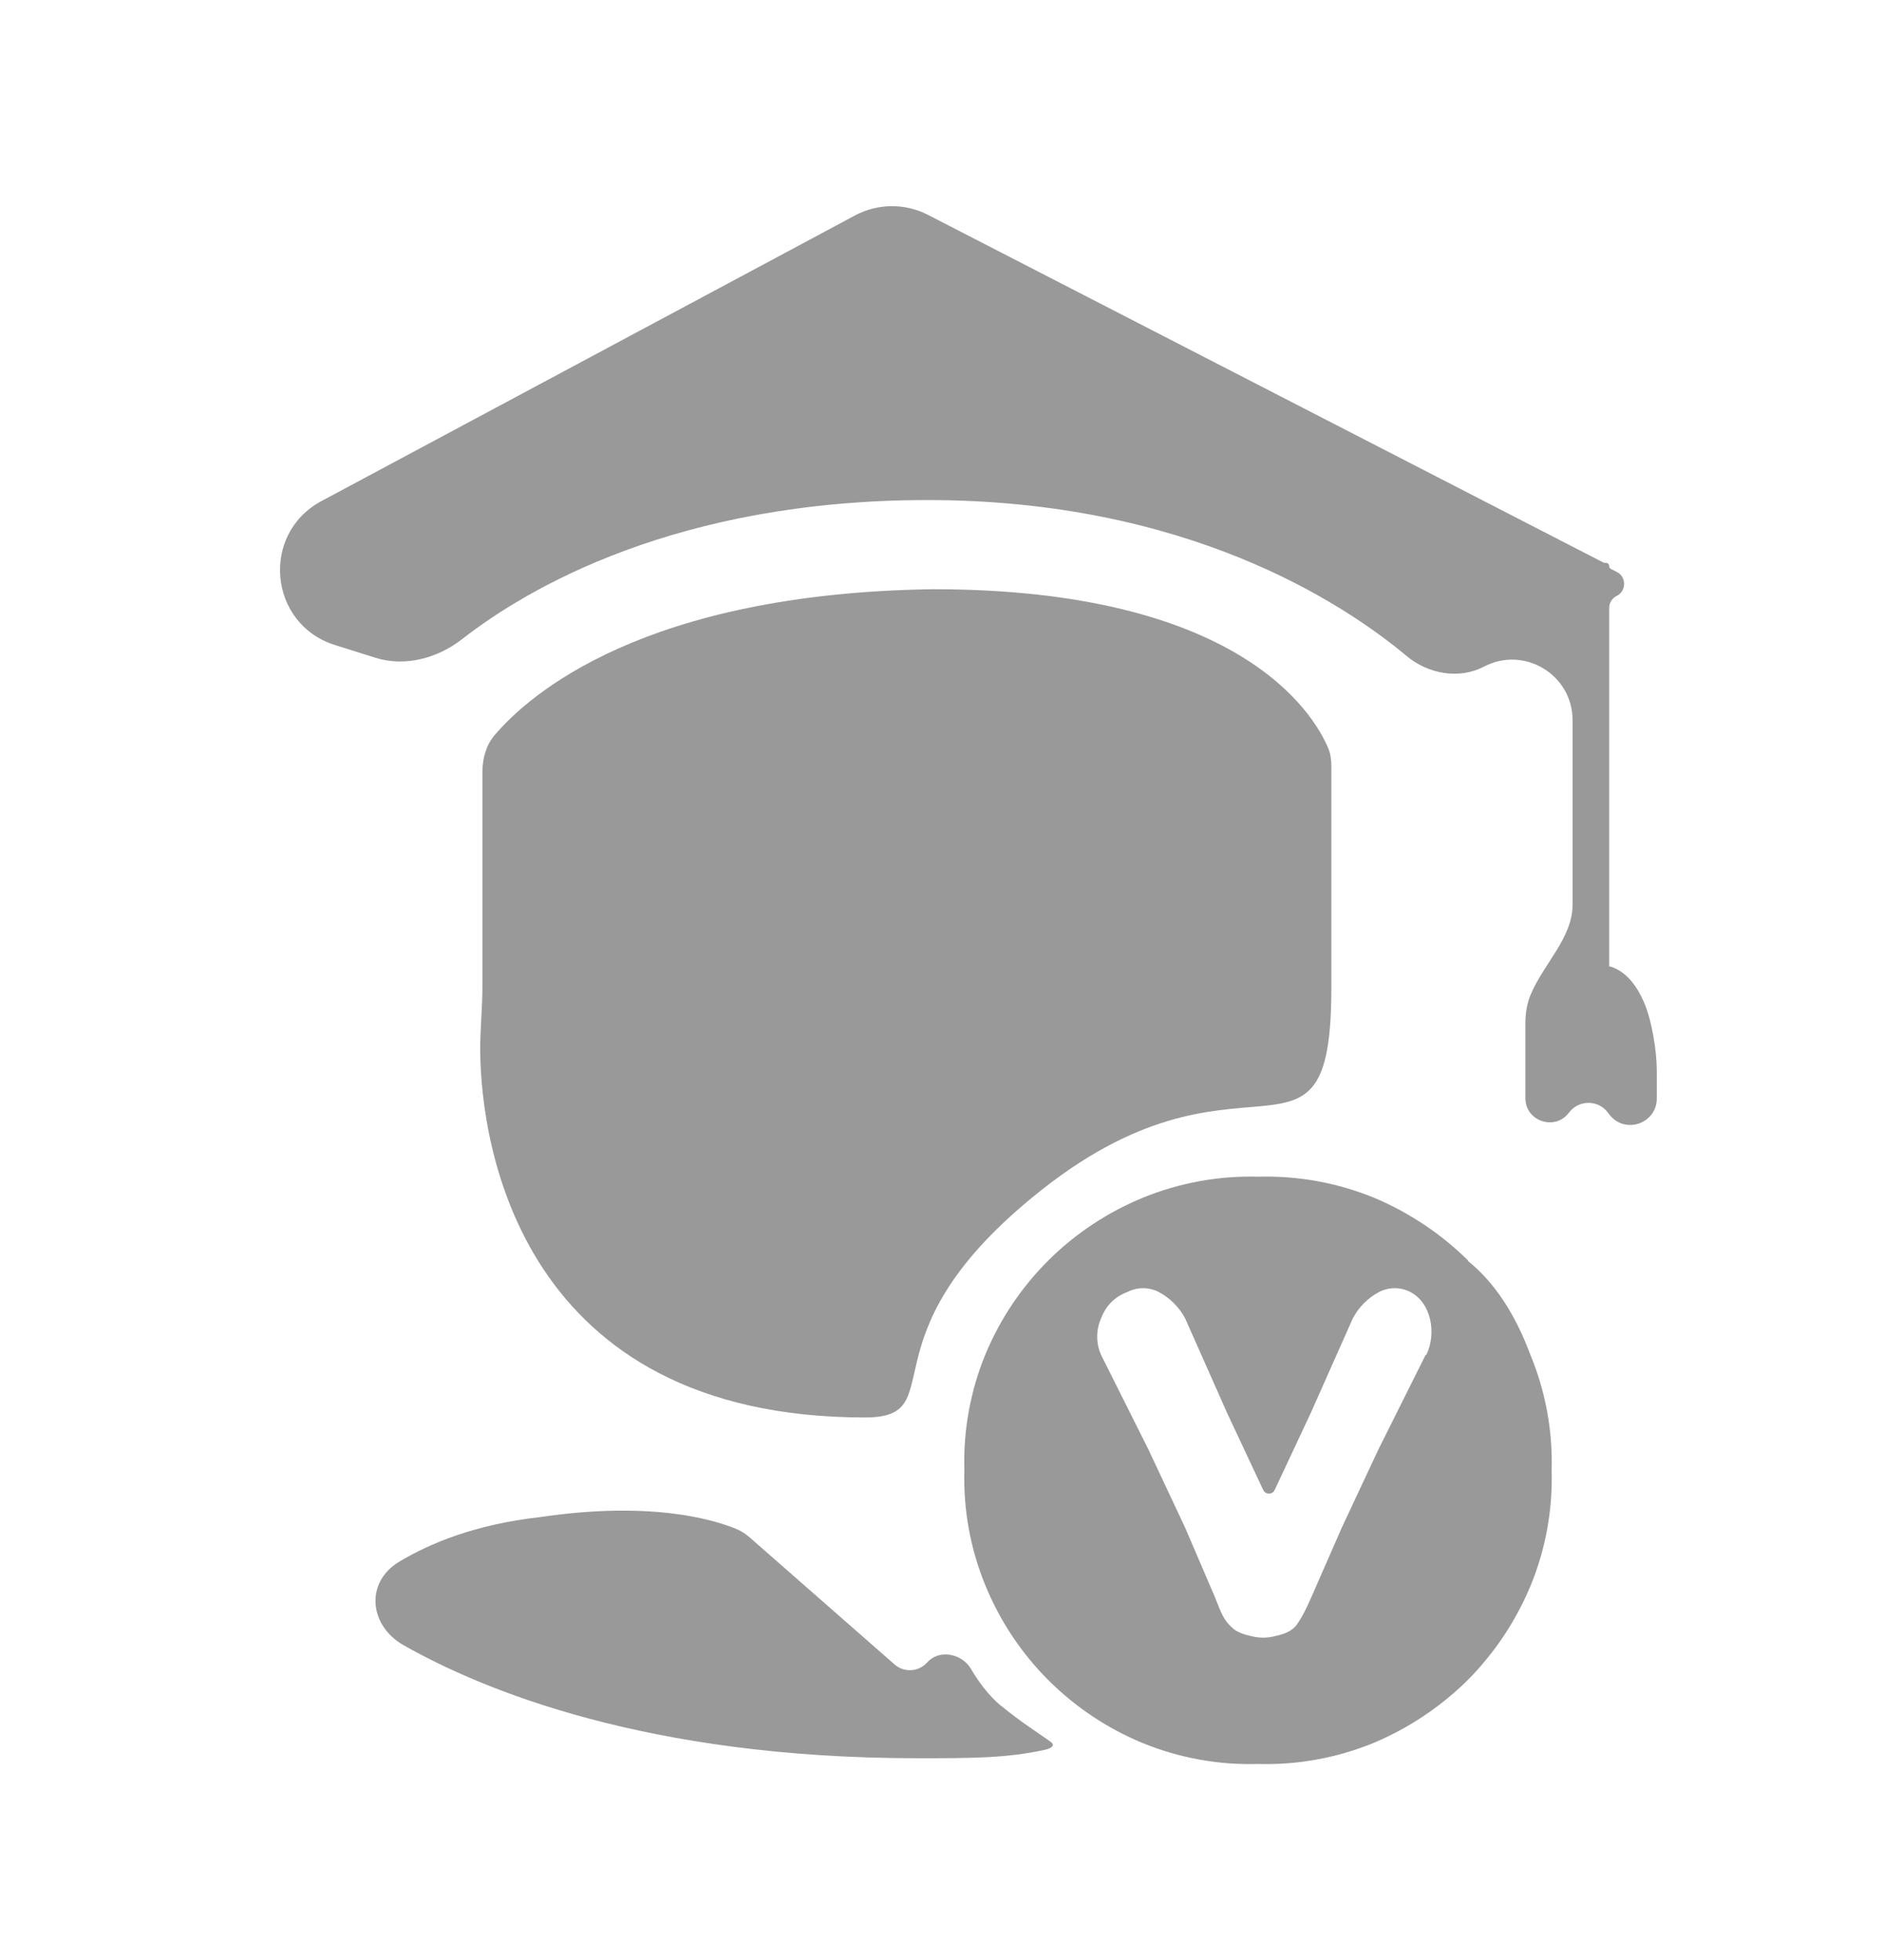
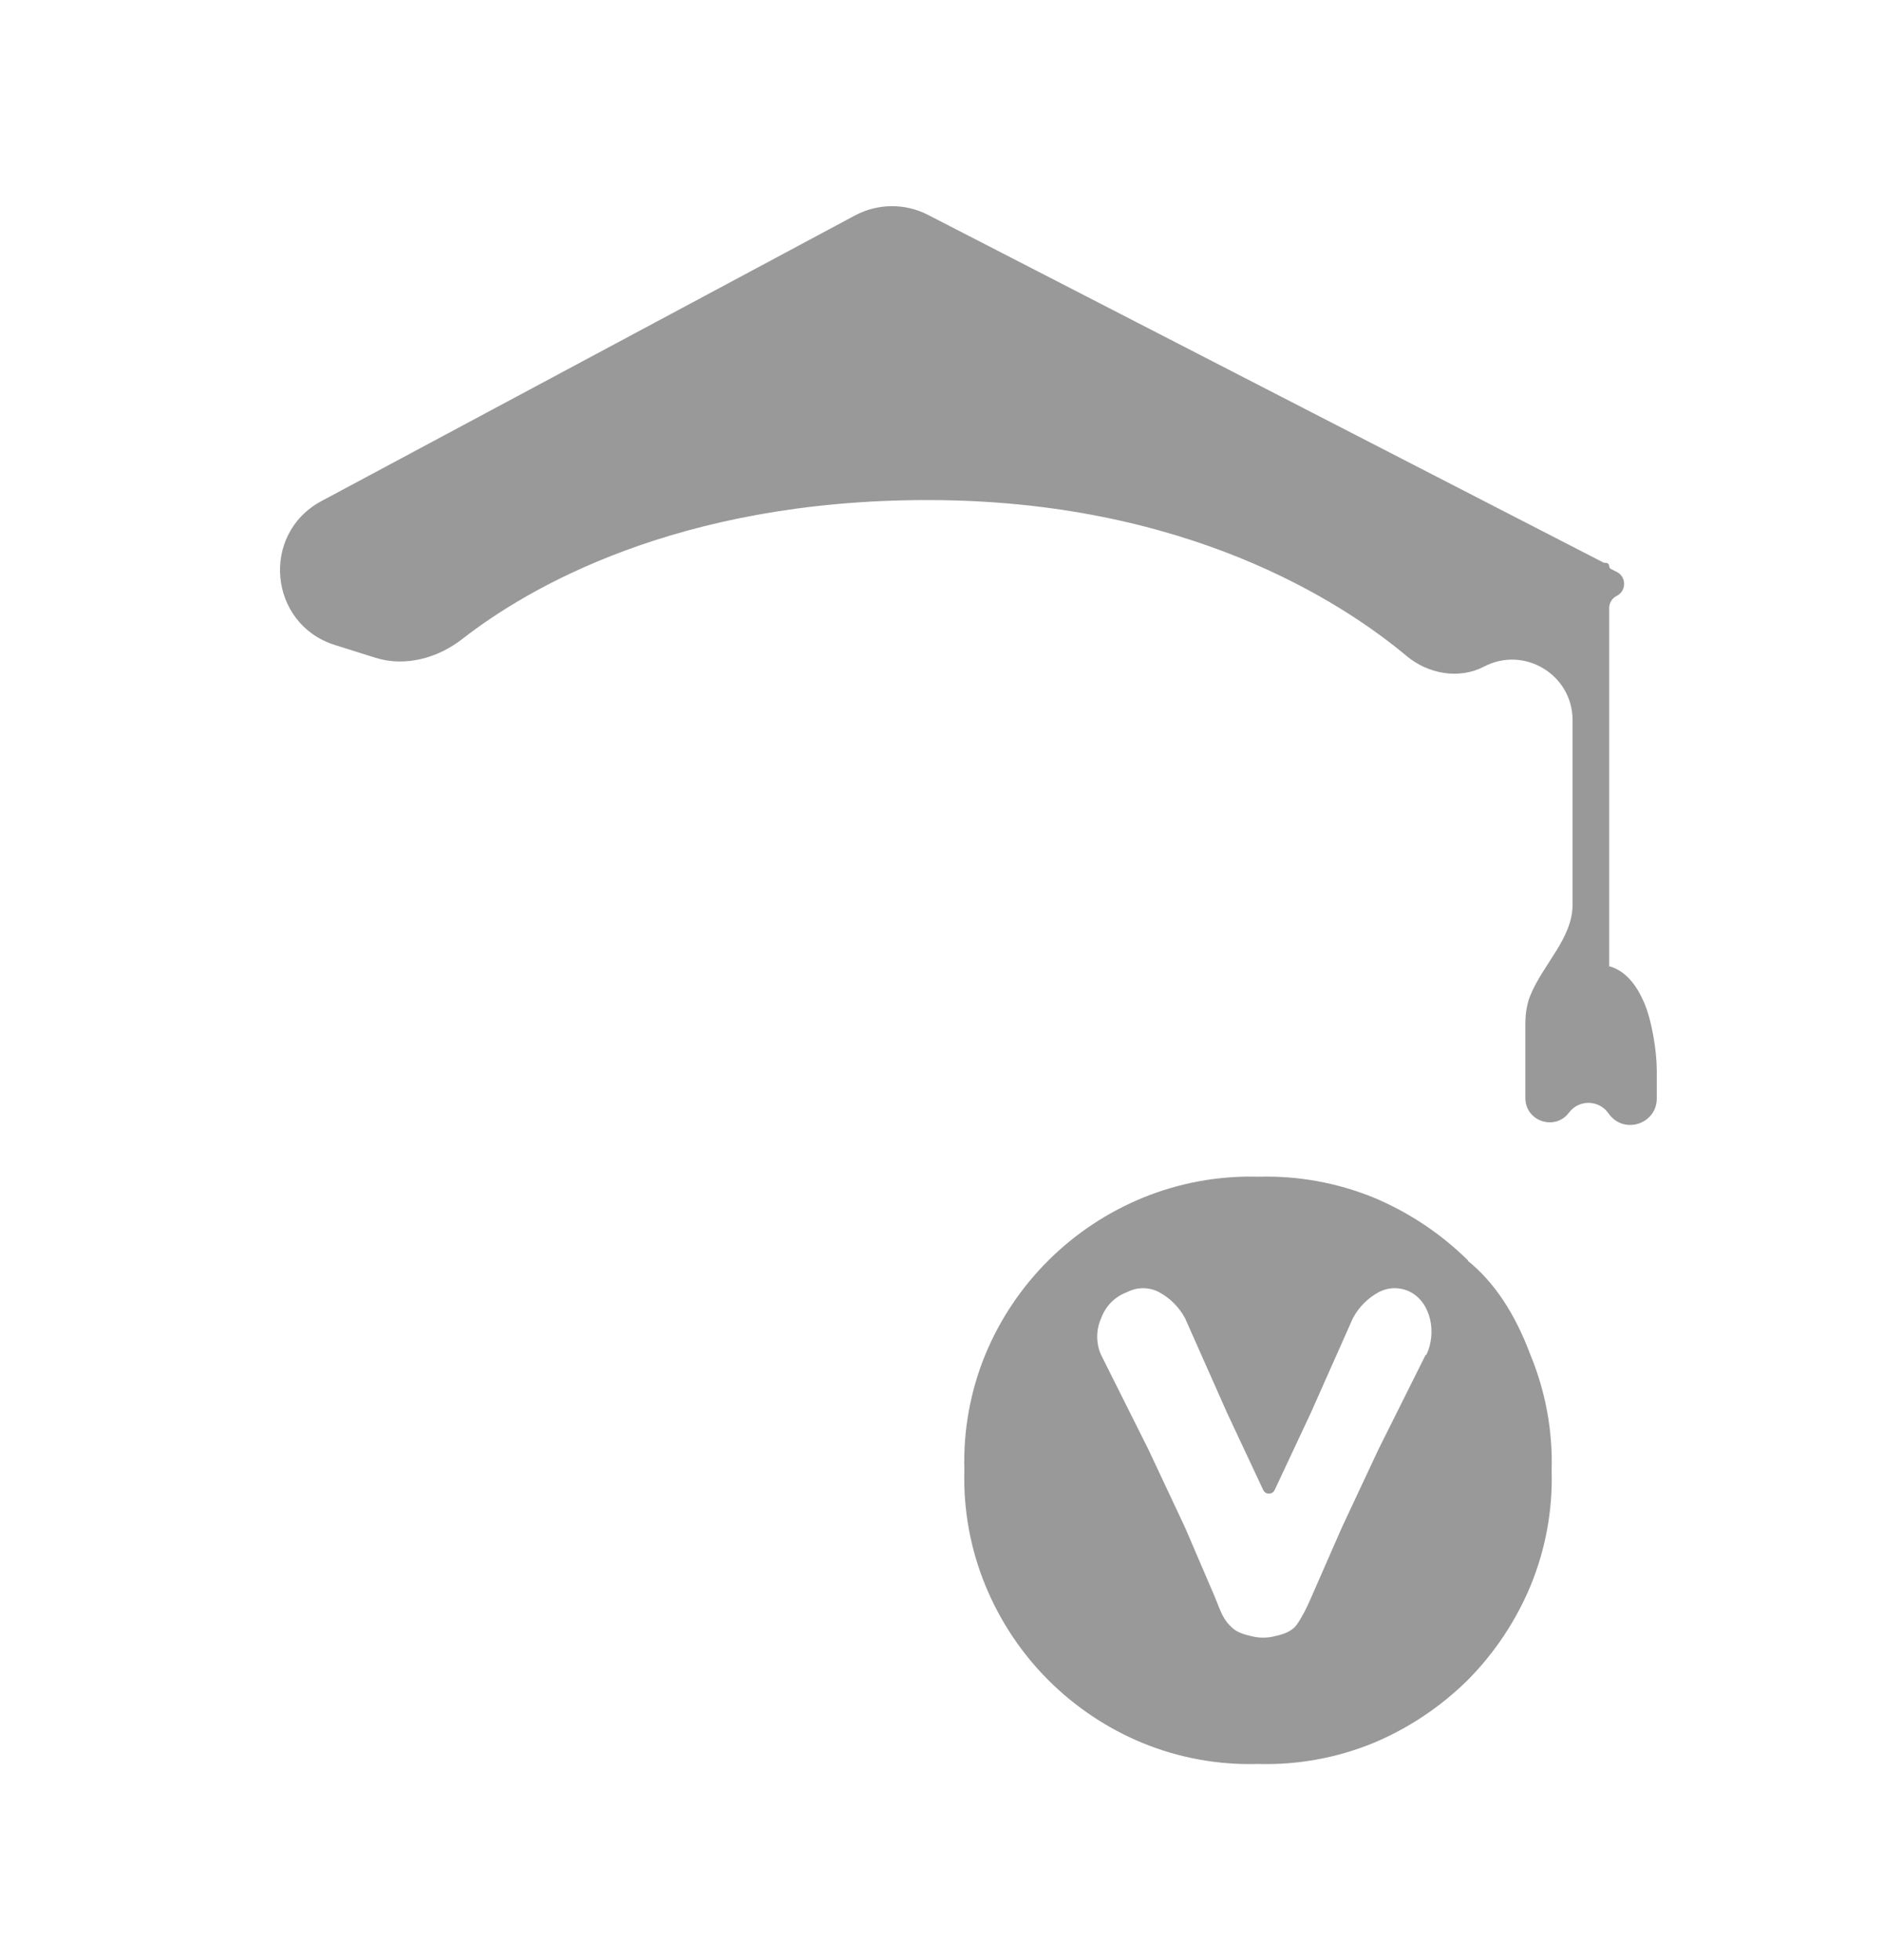
<svg xmlns="http://www.w3.org/2000/svg" width="24" height="25" viewBox="0 0 24 25" fill="none">
-   <path d="M11.028 18.079C12.164 18.079 10.96 17.08 13.167 15.27C15.842 13.065 16.978 15.27 16.978 12.597V9.778C16.978 9.696 16.969 9.615 16.937 9.54C16.749 9.096 15.804 7.515 11.897 7.515C8.207 7.568 6.745 8.861 6.307 9.377C6.196 9.509 6.152 9.677 6.152 9.849V12.589C6.152 12.851 6.122 13.14 6.124 13.402C6.132 14.606 6.637 18.079 11.034 18.079M12.765 21.757C12.605 21.623 12.477 21.447 12.381 21.284C12.265 21.087 11.975 21.033 11.824 21.203C11.716 21.324 11.53 21.336 11.408 21.229L9.565 19.613C9.517 19.571 9.465 19.534 9.406 19.508C9.155 19.4 8.35 19.132 6.885 19.35C6.069 19.441 5.484 19.682 5.09 19.919C4.655 20.18 4.705 20.733 5.146 20.983C6.158 21.557 8.255 22.425 11.7 22.425C12.38 22.425 12.831 22.425 13.318 22.319C13.398 22.302 13.465 22.266 13.4 22.217C13.283 22.13 13.026 21.971 12.768 21.757" fill="#999" />
  <path d="M18.182 17.277L17.579 18.485L17.111 19.484L16.72 20.377C16.669 20.494 16.613 20.612 16.54 20.717C16.531 20.729 16.521 20.742 16.509 20.754C16.436 20.827 16.329 20.853 16.228 20.875C16.189 20.883 16.148 20.887 16.108 20.887C16.066 20.887 16.025 20.883 15.984 20.874C15.885 20.852 15.777 20.826 15.706 20.754C15.696 20.744 15.687 20.735 15.677 20.725C15.582 20.628 15.544 20.49 15.491 20.365L15.113 19.484L14.644 18.485L14.042 17.282C14.009 17.209 13.992 17.129 13.992 17.048C13.992 16.967 14.009 16.887 14.042 16.814C14.07 16.737 14.114 16.667 14.171 16.609C14.229 16.551 14.299 16.507 14.376 16.479C14.438 16.447 14.507 16.43 14.577 16.43C14.647 16.43 14.716 16.447 14.778 16.479C14.92 16.555 15.037 16.672 15.113 16.814L15.647 18.018L16.109 19.004C16.113 19.012 16.119 19.02 16.125 19.027C16.156 19.058 16.207 19.058 16.239 19.027C16.245 19.02 16.251 19.012 16.255 19.004L16.717 18.018L17.252 16.814C17.327 16.672 17.443 16.555 17.585 16.479C17.647 16.447 17.716 16.43 17.786 16.43C17.856 16.43 17.925 16.447 17.987 16.479C18.253 16.621 18.32 17.002 18.192 17.275C18.191 17.277 18.19 17.28 18.188 17.282M18.723 16.078C18.377 15.736 17.968 15.463 17.519 15.275C17.053 15.085 16.552 14.994 16.048 15.008C15.544 14.994 15.043 15.085 14.577 15.275C14.126 15.46 13.716 15.731 13.37 16.075C13.025 16.419 12.751 16.827 12.565 17.277C12.374 17.743 12.283 18.245 12.298 18.748C12.283 19.252 12.374 19.753 12.565 20.219C12.75 20.671 13.022 21.081 13.366 21.426C13.711 21.771 14.12 22.045 14.571 22.231C15.037 22.422 15.538 22.513 16.042 22.498C16.545 22.513 17.046 22.422 17.513 22.231C17.962 22.043 18.37 21.771 18.717 21.428C19.059 21.083 19.331 20.675 19.518 20.226C19.71 19.76 19.802 19.258 19.787 18.755C19.802 18.251 19.71 17.75 19.518 17.284C19.319 16.749 19.051 16.348 18.717 16.08M20.521 12.333V7.755C20.521 7.69 20.558 7.63 20.616 7.601C20.743 7.538 20.743 7.357 20.617 7.294L20.544 7.257C20.53 7.25 20.521 7.236 20.521 7.22C20.521 7.198 20.503 7.179 20.48 7.179H20.468C20.459 7.179 20.451 7.177 20.444 7.173L11.833 2.74C11.541 2.59 11.193 2.593 10.903 2.748L4.099 6.391C3.318 6.81 3.426 7.962 4.272 8.227L4.79 8.39C5.167 8.508 5.582 8.394 5.894 8.151C6.718 7.508 8.623 6.378 11.829 6.378C15.12 6.378 17.112 7.677 17.938 8.367C18.213 8.597 18.607 8.668 18.925 8.502C19.439 8.233 20.054 8.606 20.054 9.185V11.538C20.054 11.967 19.678 12.297 19.516 12.695C19.476 12.792 19.452 12.912 19.452 13.06V14.005C19.452 14.302 19.831 14.428 20.009 14.19C20.132 14.026 20.378 14.025 20.502 14.187L20.524 14.216C20.72 14.471 21.128 14.332 21.128 14.01V13.656C21.128 13.403 21.064 13.007 20.962 12.777C20.878 12.586 20.746 12.389 20.526 12.324" fill="#999" />
</svg>